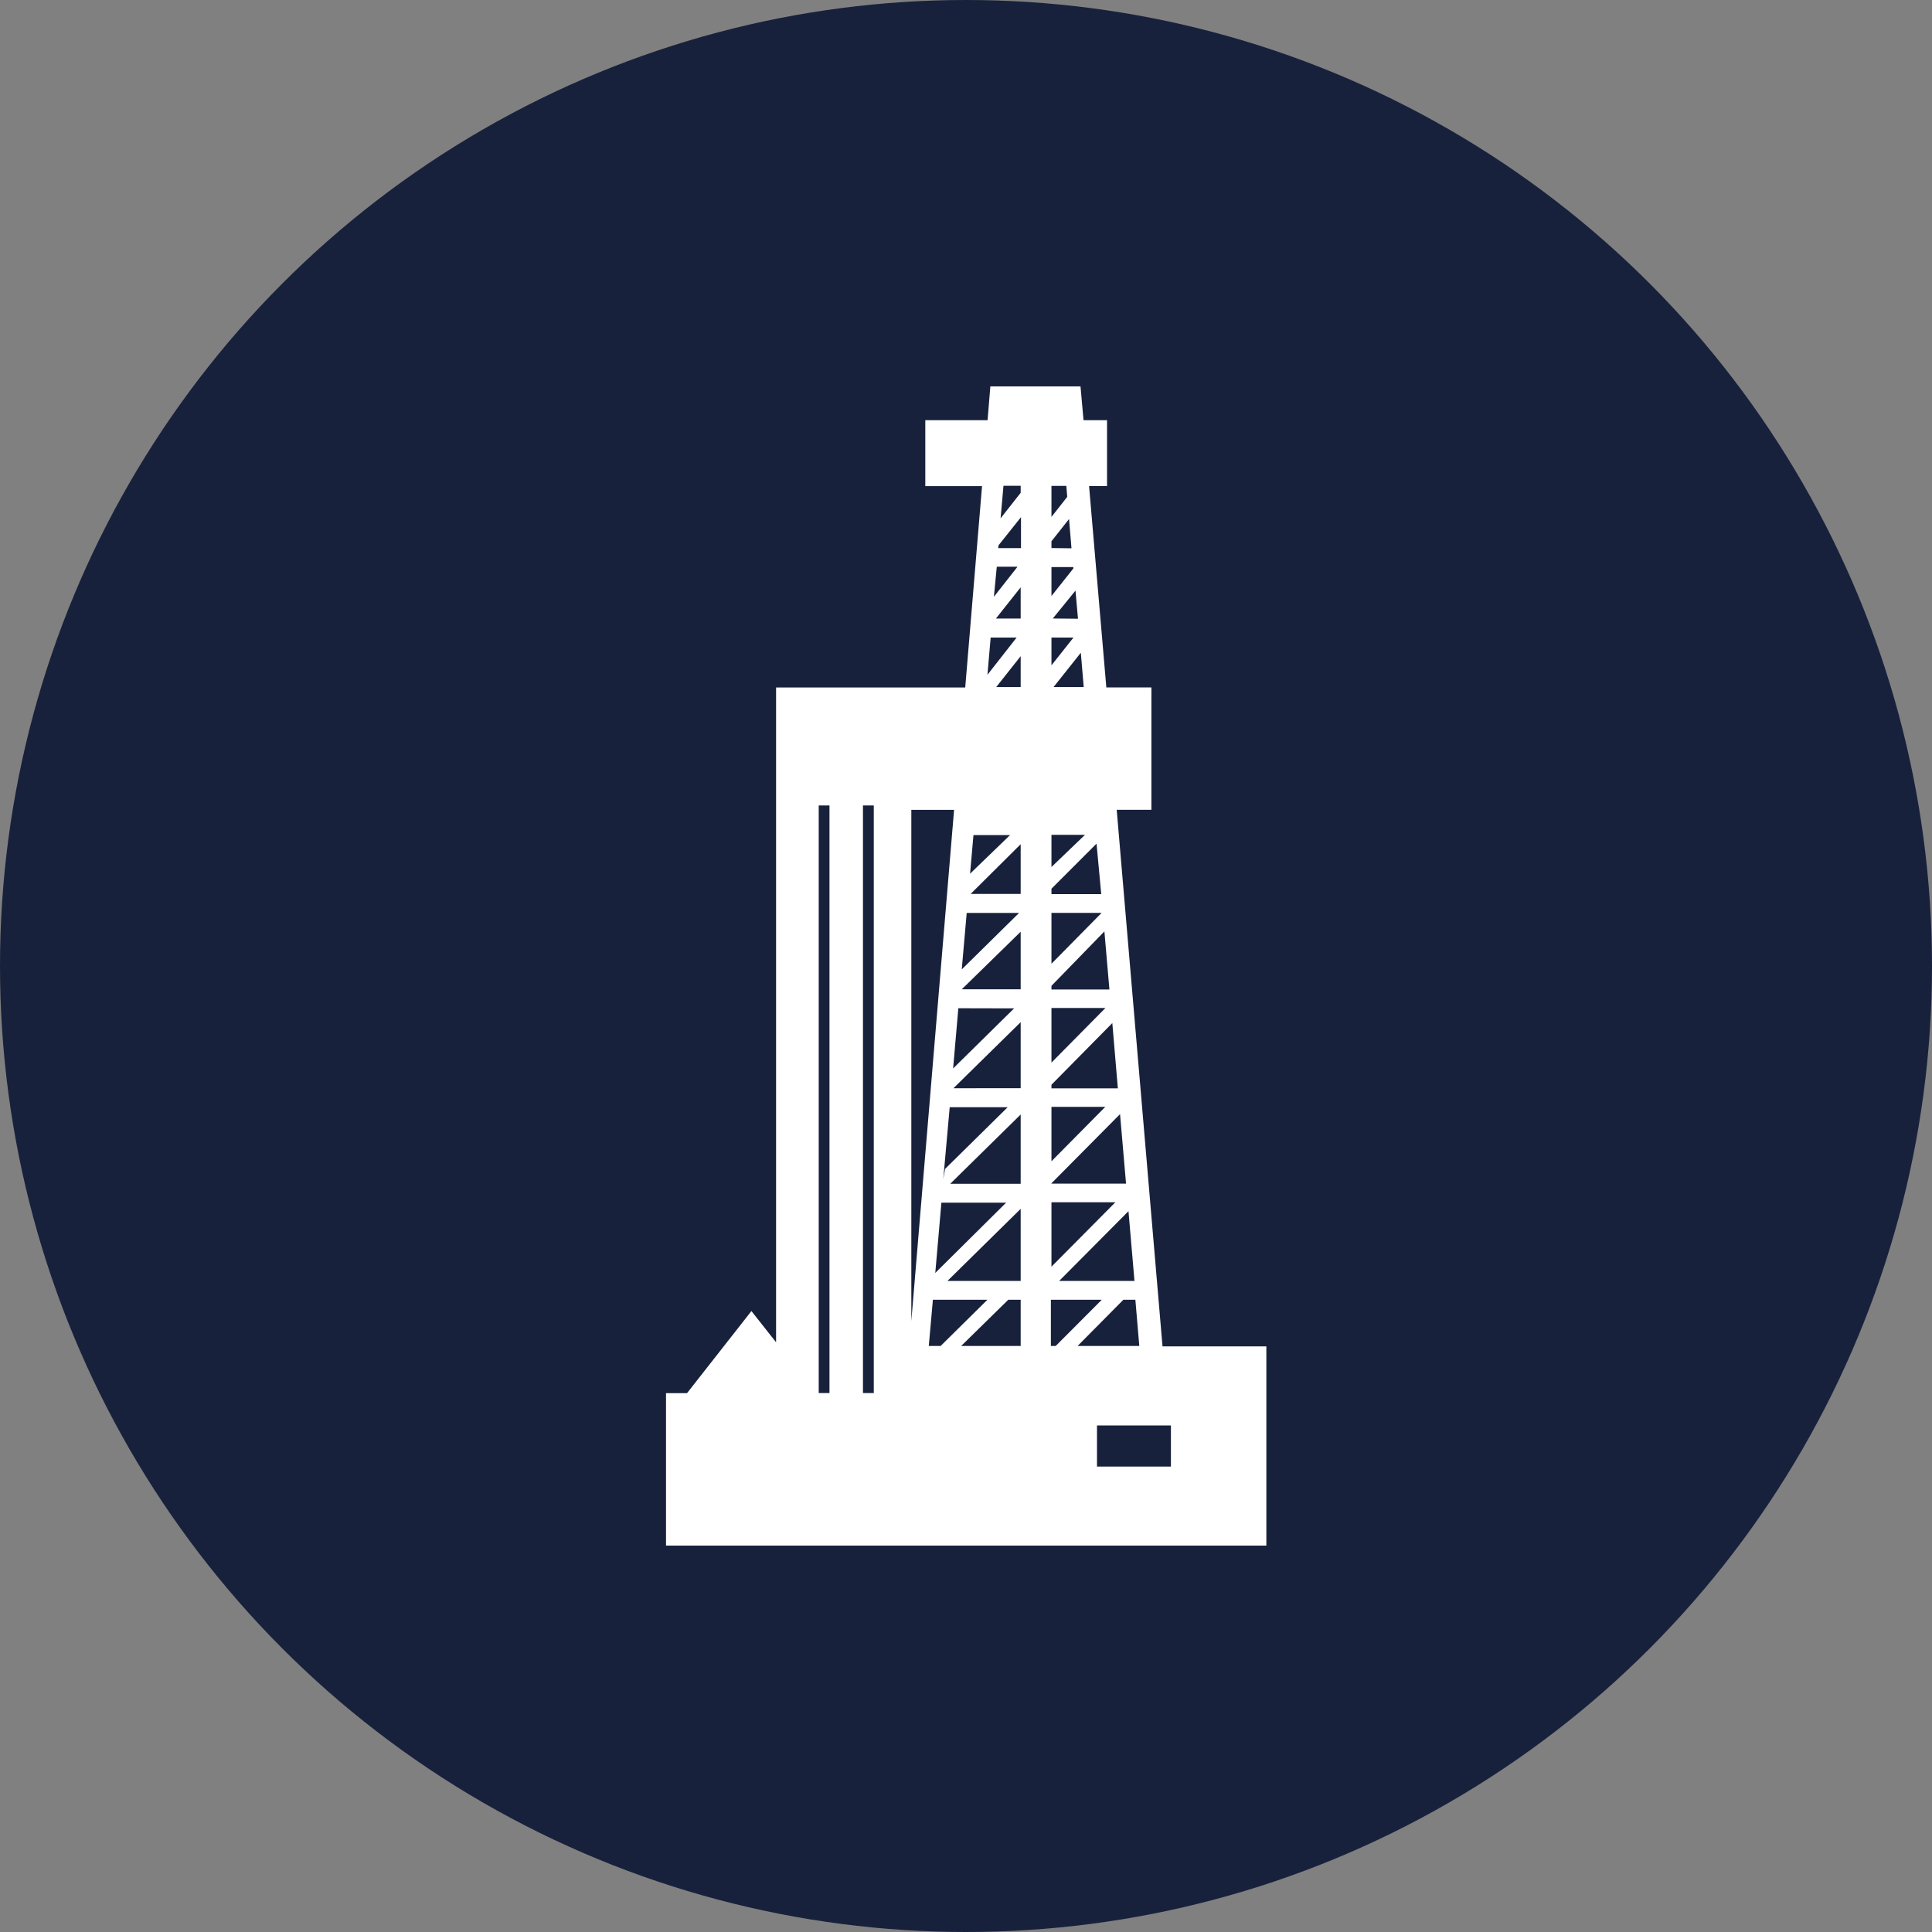
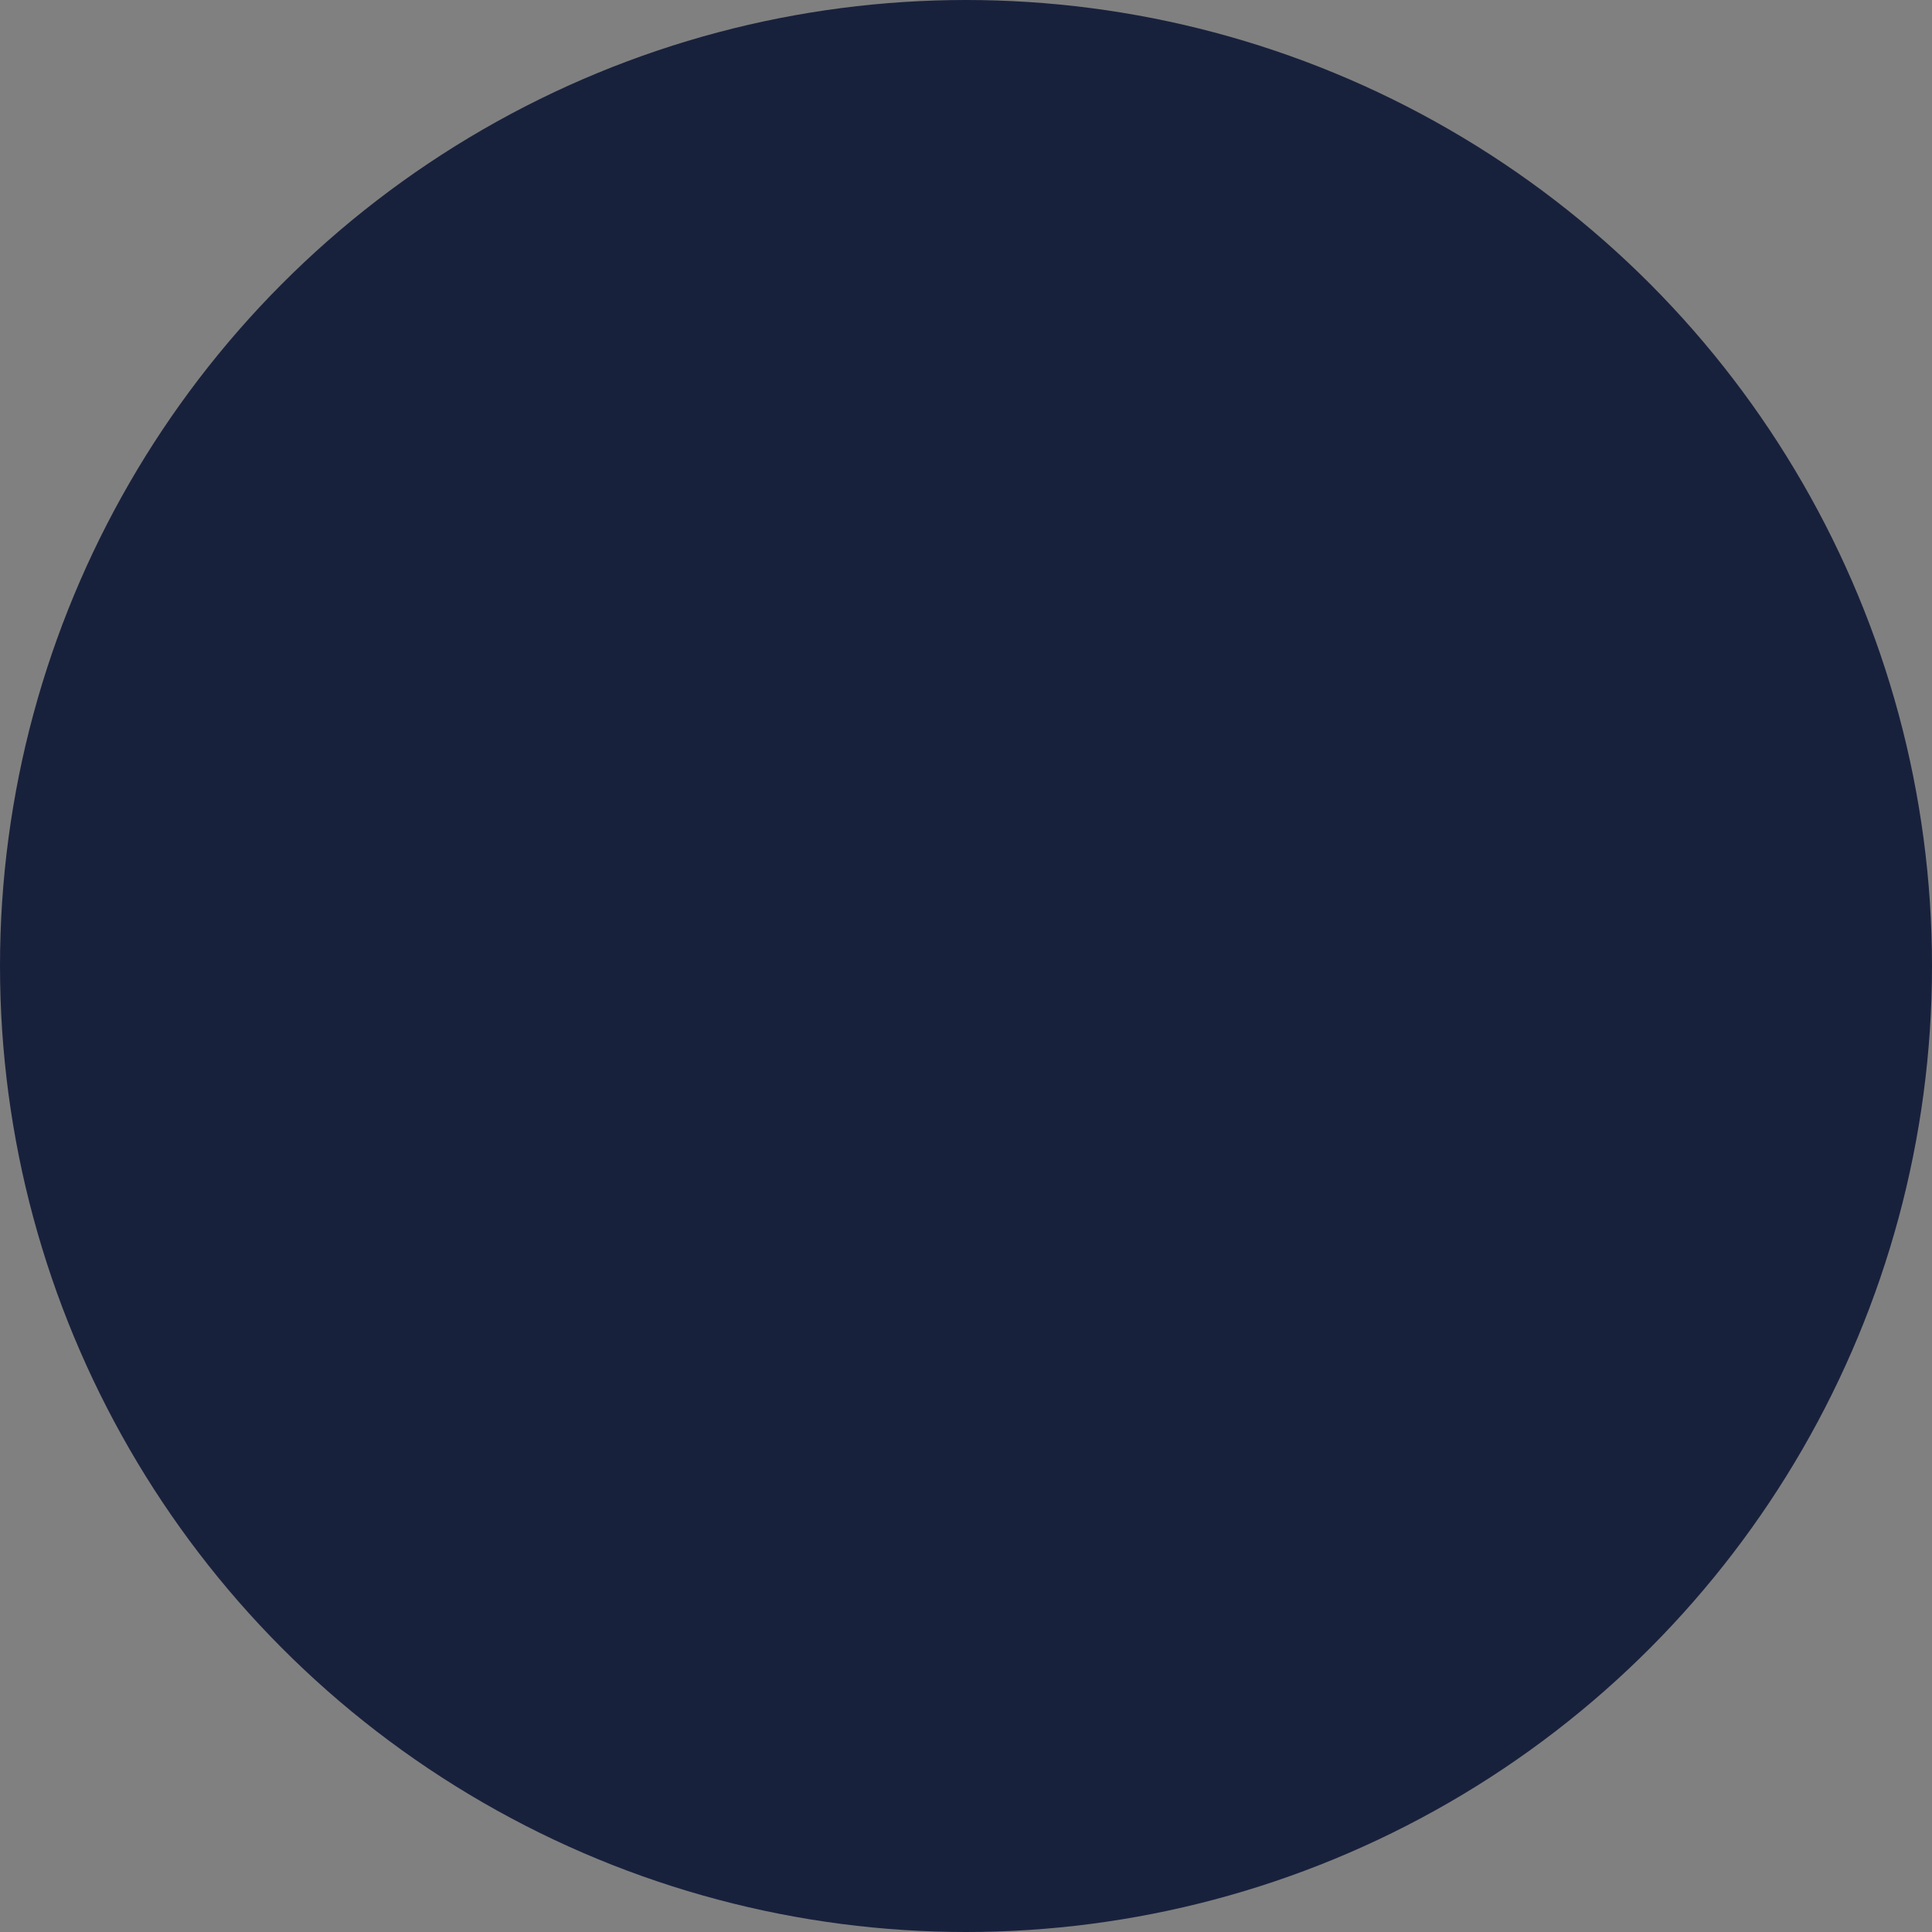
<svg xmlns="http://www.w3.org/2000/svg" viewBox="0 0 300 300" width="300" height="300">
  <rect x="0" y="0" width="300" height="300" fill="#808080" stroke="none" />
  <defs>
    <clipPath id="bz_circular_clip">
      <circle cx="150.0" cy="150.0" r="150.0" />
    </clipPath>
  </defs>
  <g clip-path="url(#bz_circular_clip)">
    <g id="Layer_1" data-name="Layer 1">
      <rect x="-1.5" y="-1.5" width="303" height="303" fill="#18213c" />
    </g>
    <g id="svg548">
-       <path d="M180.51,209l-7.11-83.26h5.39v-19h-7l-2.68-31.26h2.79V65.25h-3.65L167.78,60h-14l-.43,5.25h-9.67V75.49h8.81l-2.61,31.26H120.51V208.43l-3.83-4.85-10,12.75h-3.26V240h93.22V209.06H180.53Zm-4.37-10.1H164.47l10.76-10.83.93,10.83Zm-12.55-92.21,4.24-5.33.45,5.33Zm4.89,22.94-5.21,5v-5Zm-5.21-26.32V99h3.42Zm.21-7.27L167,91.71l.39,4.37Zm-.21-3.49V88.06h3.4v.21Zm0-7.45V84.05L166,80.59l.38,4.55Zm0,71.42h8.38L163.27,165Zm0,15.35h8.36l-8.36,8.45Zm0,14.82h9.92l-9.92,10Zm11.58-2.9H163.27v-.05L173.92,173ZM173.58,169H163.27v-.56l9.45-9.58Zm-1.31-15.35h-9v-.57l8.22-8.45Zm-9-4v-7.9h7.79ZM171,138.84h-7.73V138l7-7Zm-5.28-61.69-2.45,3.12V75.45h2.31ZM154.78,88H158l-3.67,4.67ZM157.86,99l-4.53,5.78.5-5.78Zm-6.7,30.67h5.68l-6.21,6Zm-1.07,12.09h8.15l-8.9,8.77.77-8.77Zm7.38,14.82L148,165.91l.81-9.35Zm-11,26.52,1-11.17h9l-9.72,9.58Zm9.76,3.65-11,10.91.95-10.91Zm-27.45,29.56h-1.65V125.07h1.67v91.26Zm6.8,0H134V125.07h1.68v91.26Zm5.93-90.56h6.64l-6.64,79.39V125.73ZM144.22,209l.64-7.18h8.47L146.06,209h-1.84Zm14.27,0h-9.24l7.32-7.18h1.92Zm0-10.1H147.12l11.37-11.19Zm0-15.08H147.55l10.94-10.76Zm0-14.84H148.05l10.44-10.26Zm0-15.36h-9.15l9.15-8.94Zm0-14.81h-7.77l7.77-7.72Zm0-32.12h-3.8l3.8-4.8Zm0-10.64h-3.85l3.85-4.85Zm0-10.94H155l.05-.43,3.49-4.38V85.1Zm-3.12-4.62.45-5.06h2.67v1.09ZM163.18,209v-7.18h7.91L163.93,209h-.75Zm11.28-7.18h1.84l.61,7.18h-9.58l7.11-7.18Zm7.36,25.91H170.34v-6.39h11.48Z" fill="#fff" />
-     </g>
+       </g>
  </g>
</svg>